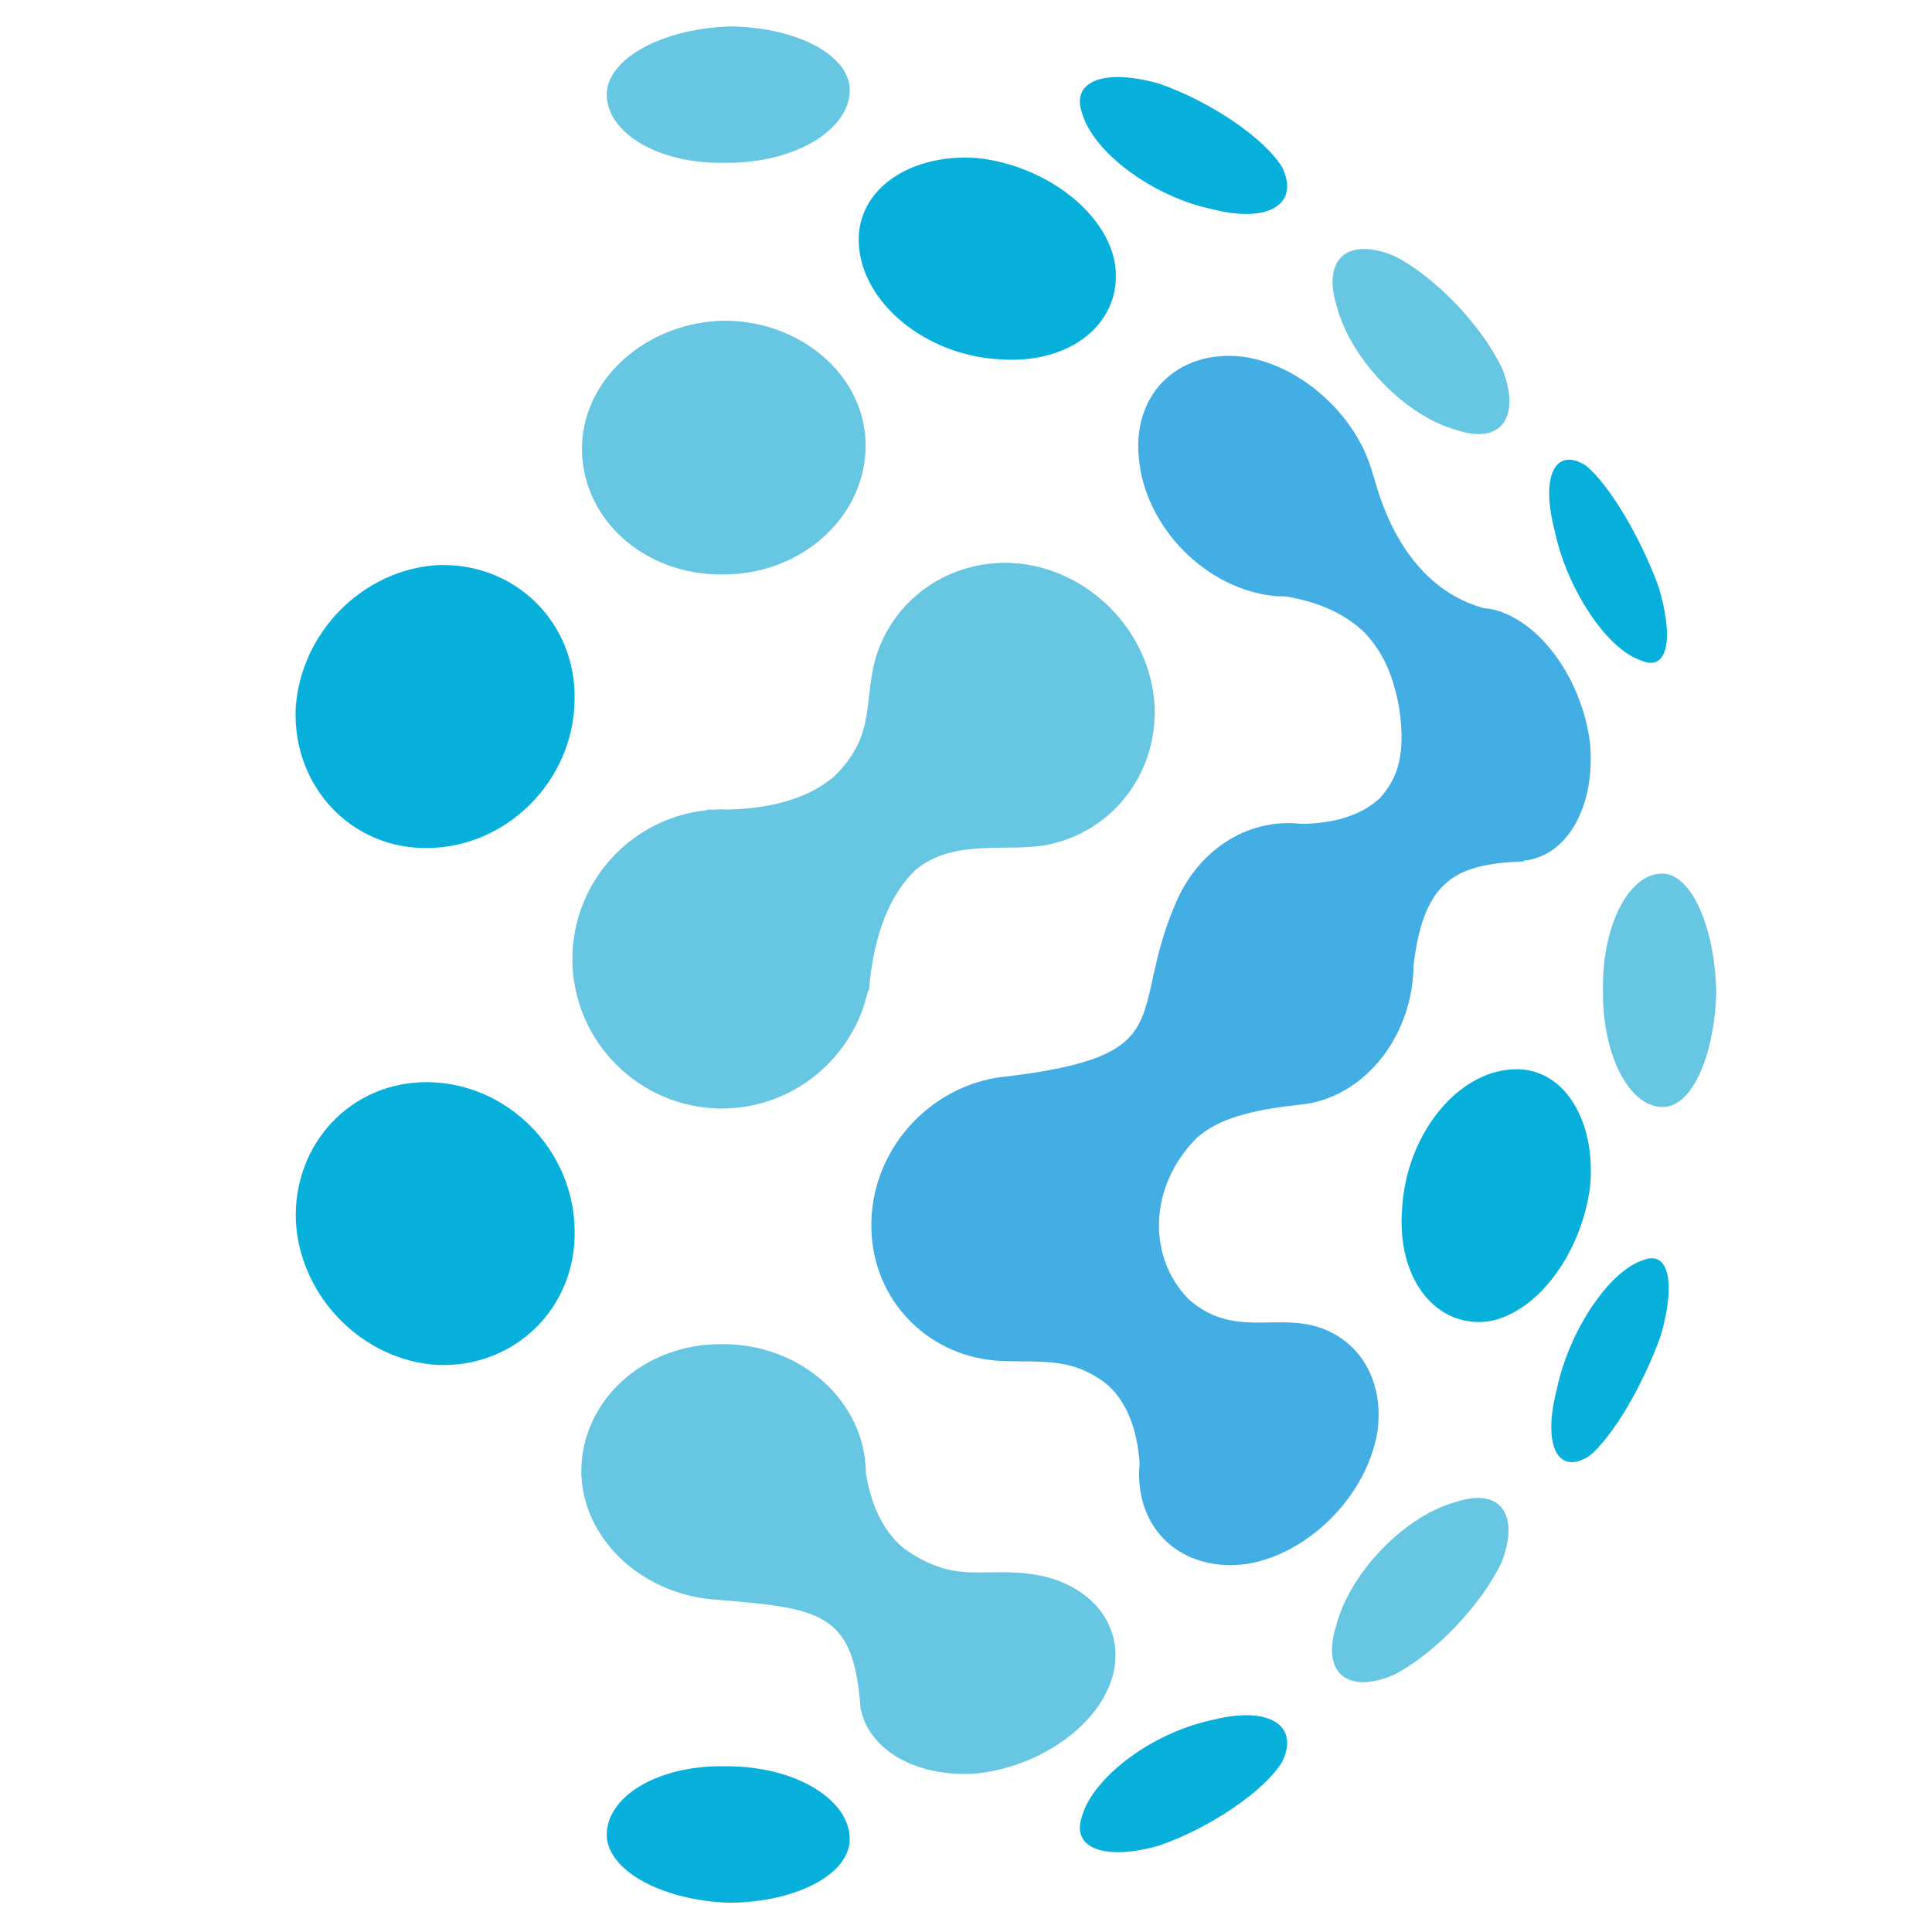
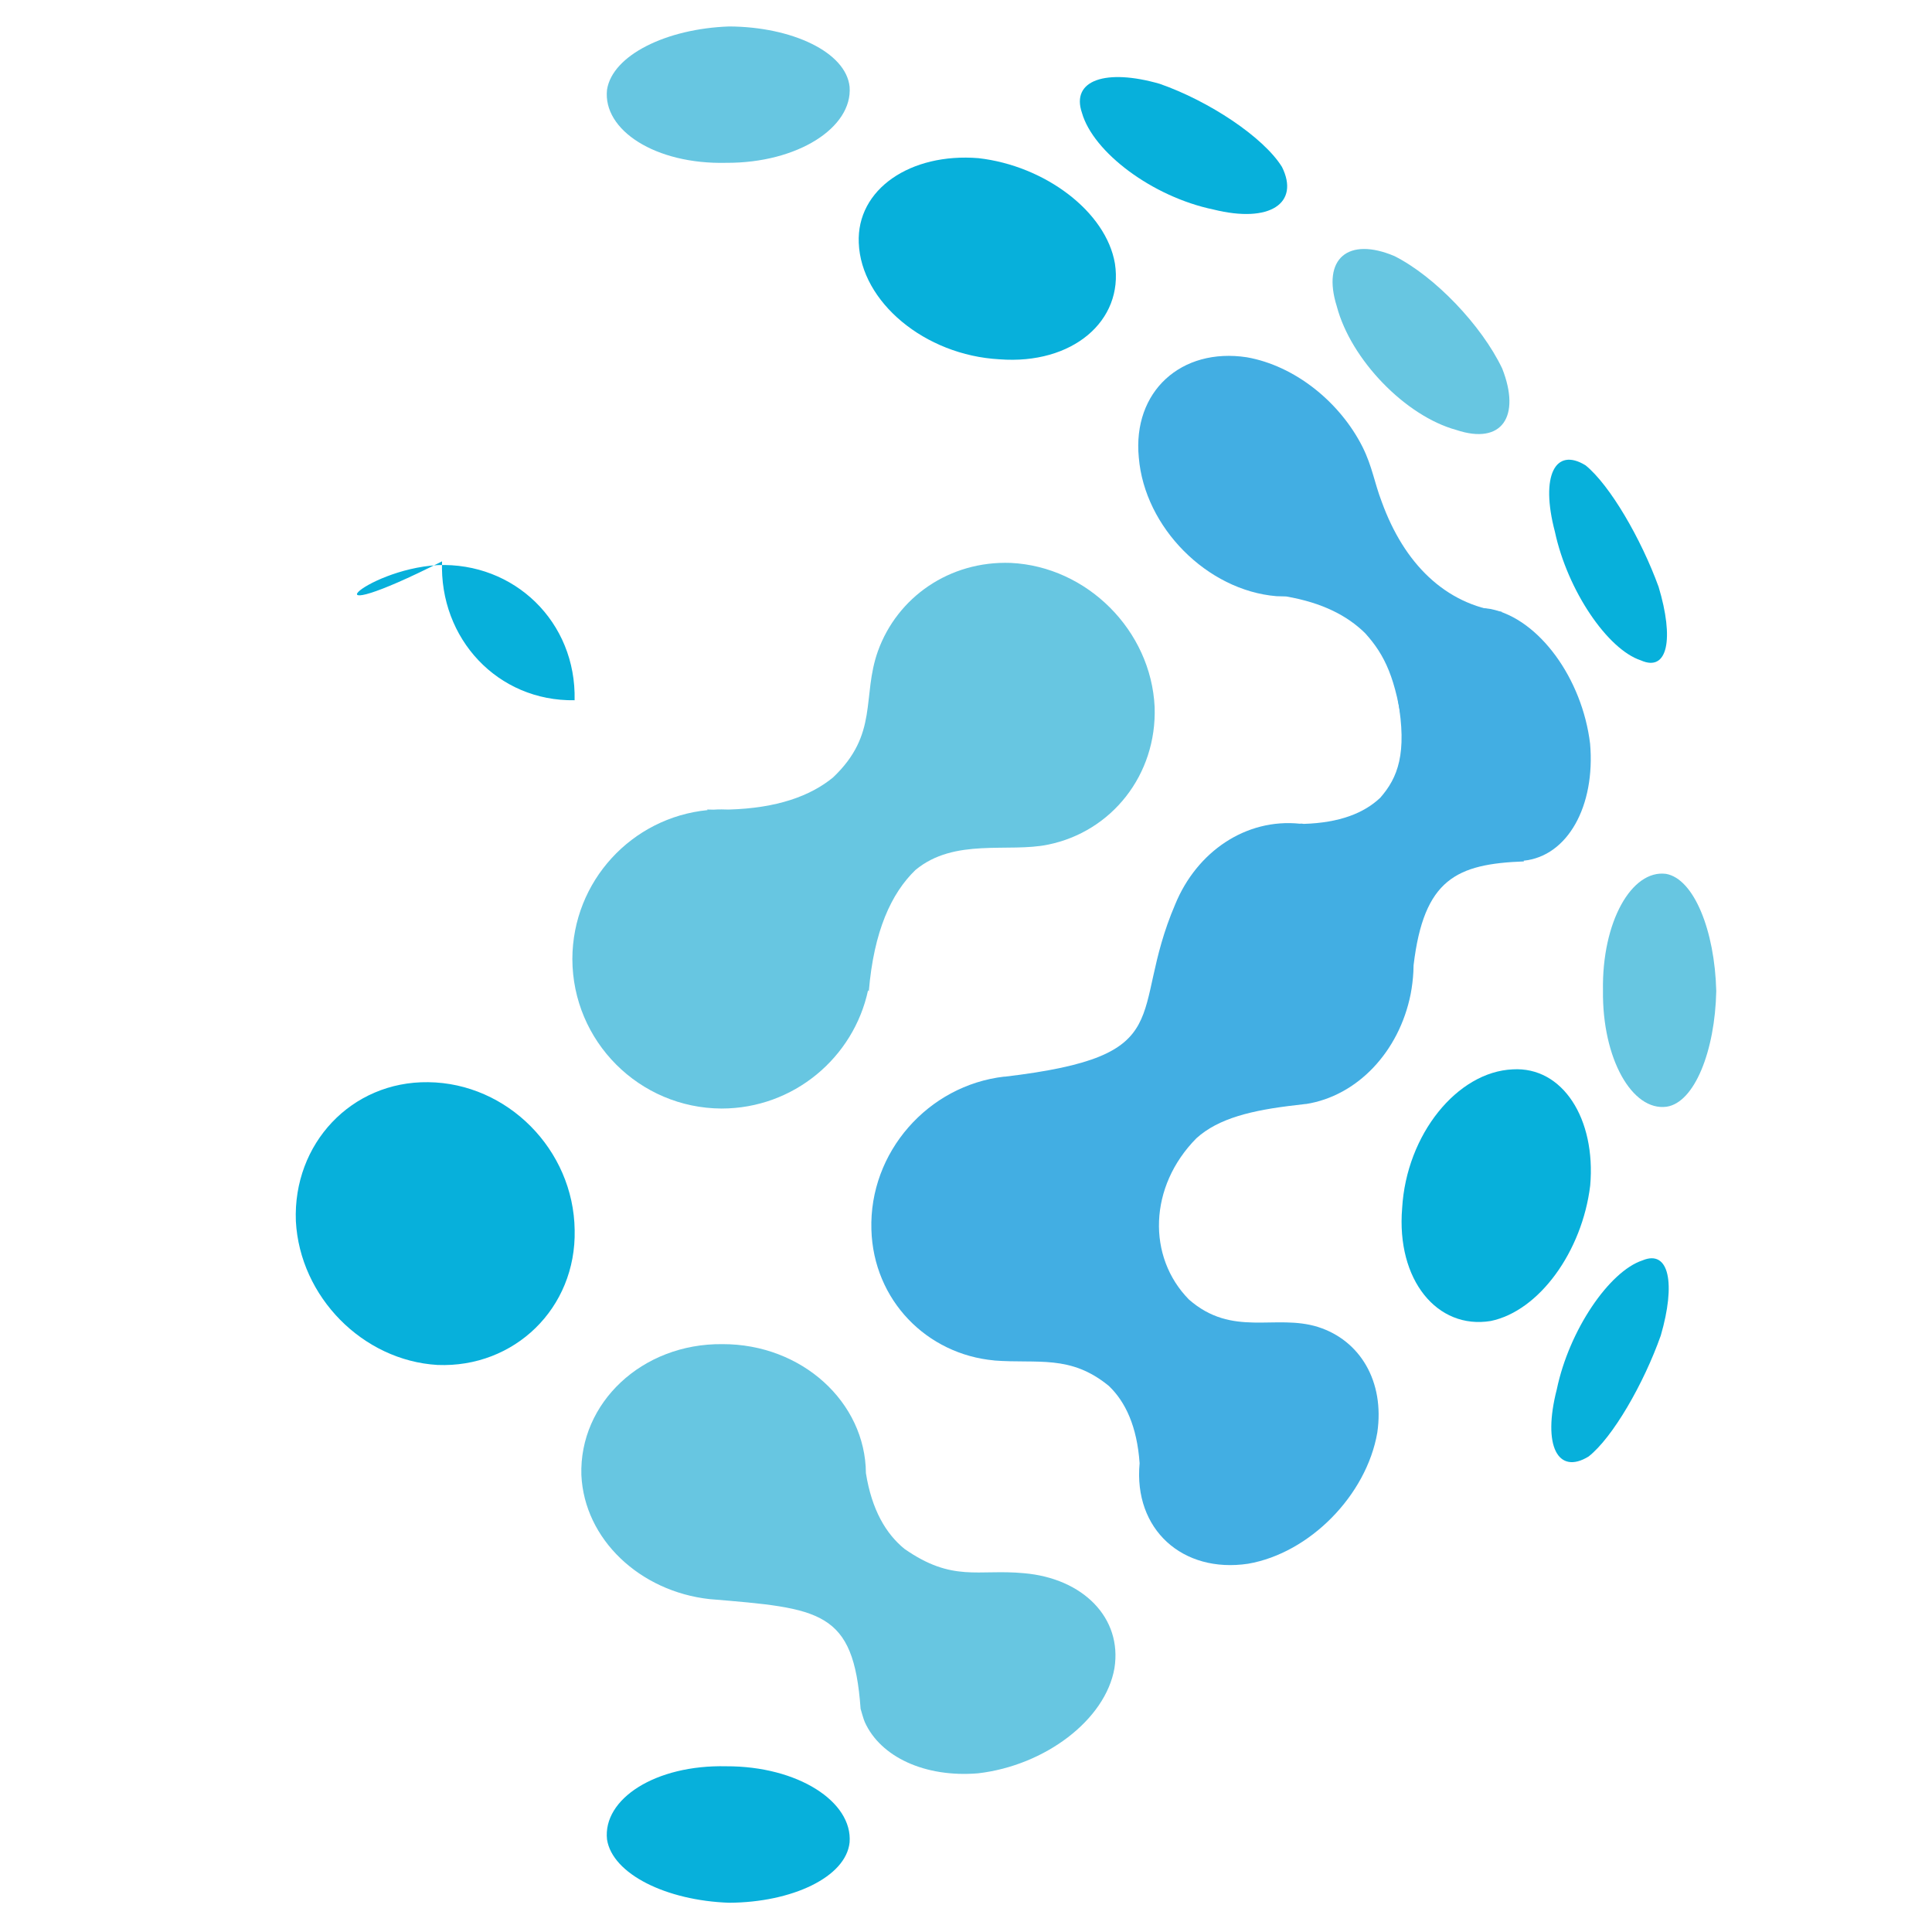
<svg xmlns="http://www.w3.org/2000/svg" version="1.1" id="Calque_1" x="0px" y="0px" width="36px" height="36px" viewBox="0 0 36 36" enable-background="new 0 0 36 36" xml:space="preserve">
  <path fill-rule="evenodd" clip-rule="evenodd" fill="#07B0DB" d="M30.604,23.486c0.502-0.211,0.623,0.436,0.342,1.4  c-0.319,0.901-0.897,1.902-1.345,2.254c-0.566,0.347-0.866-0.189-0.592-1.253C29.239,24.785,29.986,23.69,30.604,23.486" />
  <path fill-rule="evenodd" clip-rule="evenodd" fill="#07B0DB" d="M28.187,19.926c0.932-0.056,1.553,0.923,1.444,2.166  c-0.15,1.228-0.951,2.337-1.854,2.523c-0.994,0.163-1.761-0.762-1.65-2.103C26.207,21.136,27.156,19.971,28.187,19.926" />
  <path fill-rule="evenodd" clip-rule="evenodd" fill="#07B0DB" d="M29.545,8.671c0.455,0.37,1.035,1.369,1.361,2.265  c0.29,0.964,0.173,1.594-0.331,1.369c-0.616-0.201-1.365-1.294-1.602-2.398C28.697,8.859,28.983,8.325,29.545,8.671" />
  <path fill-rule="evenodd" clip-rule="evenodd" fill="#42AEE3" d="M27.779,11.348c0.902,0.187,1.703,1.298,1.85,2.509  c0.101,1.162-0.419,2.1-1.239,2.181c0.007,0.014,0.007,0.014,0.011,0.013c-1.26,0.047-1.87,0.327-2.061,1.935  c-0.001,0.037-0.002,0.086-0.004,0.123c-0.007,0.136-0.025,0.282-0.051,0.417l0,0l0,0c-0.215,1.072-0.993,1.896-1.951,2.046l0,0  c-0.002-0.001-0.002-0.001-0.005-0.001c-0.057,0.008-0.115,0.015-0.174,0.021c-0.836,0.095-1.451,0.247-1.861,0.617  c-0.891,0.9-0.921,2.212-0.14,3.006c0.813,0.711,1.606,0.262,2.404,0.511c0.785,0.249,1.245,1.014,1.106,1.968  c-0.202,1.171-1.262,2.246-2.407,2.444c-1.218,0.183-2.138-0.636-2.022-1.873c-0.048-0.683-0.262-1.142-0.572-1.439  c-0.718-0.59-1.326-0.413-2.136-0.475c0,0,0,0,0-0.001l0,0c-1.258-0.114-2.253-1.123-2.29-2.44c-0.043-1.44,1.057-2.687,2.479-2.849  l0,0c0,0.002,0,0.002,0.002,0.002c3.313-0.392,2.292-1.141,3.181-3.214c0.402-0.978,1.315-1.605,2.325-1.5  c0.022-0.005,0.047,0,0.071,0.003c0.671-0.021,1.123-0.202,1.424-0.487c0.327-0.373,0.505-0.825,0.327-1.831  c0.022,0.033,0.052,0.077,0.078,0.123C26.143,11.972,26.862,11.194,27.779,11.348" />
-   <path fill-rule="evenodd" clip-rule="evenodd" fill="#07B0DB" d="M22.611,32.044c1.062-0.264,1.609,0.124,1.277,0.792  c-0.347,0.558-1.363,1.232-2.278,1.55c-0.994,0.288-1.661,0.074-1.449-0.542C20.371,33.11,21.473,32.28,22.611,32.044" />
  <path fill-rule="evenodd" clip-rule="evenodd" fill="#42AEE3" d="M23.231,6.657c0.9,0.158,1.736,0.836,2.157,1.669  c0.184,0.37,0.219,0.661,0.36,1.028c0.416,1.145,1.176,1.905,2.24,2.047c-0.765,0.853-0.9,0.989-0.9,0.989s-0.285,0-0.942,1.243  c-0.137-0.996-0.337-1.423-0.708-1.834c-0.335-0.329-0.799-0.568-1.472-0.685c-0.06-0.001-0.121-0.003-0.182-0.005  c-1.292-0.108-2.456-1.281-2.564-2.583C21.1,7.292,22.013,6.472,23.231,6.657" />
  <path fill-rule="evenodd" clip-rule="evenodd" fill="#07B0DB" d="M18.231,2.947c1.243,0.141,2.38,0.999,2.544,1.964  c0.164,1.067-0.789,1.888-2.152,1.784c-1.395-0.076-2.579-1.072-2.621-2.168C15.958,3.526,16.965,2.845,18.231,2.947" />
  <path fill-rule="evenodd" clip-rule="evenodd" fill="#07B0DB" d="M13.533,32.912c1.33-0.004,2.357,0.659,2.298,1.418  c-0.067,0.646-1.071,1.119-2.244,1.125c-1.172-0.04-2.175-0.536-2.276-1.178C11.228,33.521,12.212,32.881,13.533,32.912" />
  <path fill-rule="evenodd" clip-rule="evenodd" fill="#07B0DB" d="M7.979,20.165c1.475,0.016,2.709,1.258,2.729,2.754  c0.032,1.461-1.127,2.573-2.556,2.515c-1.396-0.083-2.564-1.271-2.639-2.679C5.456,21.313,6.547,20.146,7.979,20.165" />
-   <path fill-rule="evenodd" clip-rule="evenodd" fill="#07B0DB" d="M8.153,10.53c1.427-0.057,2.588,1.055,2.554,2.518  c-0.021,1.495-1.253,2.735-2.728,2.754c-1.434,0.024-2.523-1.149-2.47-2.588C5.588,11.799,6.756,10.612,8.153,10.53" />
+   <path fill-rule="evenodd" clip-rule="evenodd" fill="#07B0DB" d="M8.153,10.53c1.427-0.057,2.588,1.055,2.554,2.518  c-1.434,0.024-2.523-1.149-2.47-2.588C5.588,11.799,6.756,10.612,8.153,10.53" />
  <path fill-rule="evenodd" clip-rule="evenodd" fill="#07B0DB" d="M21.61,1.562c0.915,0.319,1.932,0.991,2.278,1.549  c0.332,0.669-0.216,1.057-1.277,0.793c-1.139-0.237-2.24-1.066-2.45-1.8C19.949,1.488,20.616,1.275,21.61,1.562" />
  <path fill-rule="evenodd" clip-rule="evenodd" fill="#67C6E1" d="M31.043,16.283c0.52,0.091,0.909,1.055,0.937,2.184  c-0.023,1.11-0.403,2.077-0.925,2.155c-0.642,0.087-1.201-0.896-1.186-2.163C29.847,17.177,30.404,16.201,31.043,16.283" />
-   <path fill-rule="evenodd" clip-rule="evenodd" fill="#67C6E1" d="M27.121,27.989c0.854-0.288,1.2,0.255,0.856,1.129  c-0.385,0.803-1.26,1.714-2.013,2.094c-0.854,0.361-1.35-0.034-1.062-0.934C25.159,29.298,26.176,28.247,27.121,27.989" />
  <path fill-rule="evenodd" clip-rule="evenodd" fill="#67C6E1" d="M25.982,4.771c0.753,0.378,1.626,1.292,2.009,2.095  c0.351,0.89,0,1.432-0.857,1.145c-0.945-0.259-1.961-1.307-2.224-2.3C24.626,4.81,25.127,4.411,25.982,4.771" />
  <path fill-rule="evenodd" clip-rule="evenodd" fill="#67C6E1" d="M19.076,29.314c1.105,0.094,1.839,0.834,1.69,1.771  c-0.168,0.964-1.294,1.813-2.54,1.958c-0.987,0.083-1.818-0.304-2.111-0.953c-0.02-0.037-0.079-0.25-0.079-0.25  c-0.131-1.836-0.747-1.871-2.815-2.043l0,0l0,0c-1.297-0.143-2.333-1.113-2.388-2.312c-0.041-1.342,1.127-2.454,2.627-2.439  c1.483-0.004,2.666,1.083,2.675,2.404c0.11,0.688,0.375,1.13,0.717,1.41C17.752,29.489,18.225,29.234,19.076,29.314" />
  <path fill-rule="evenodd" clip-rule="evenodd" fill="#67C6E1" d="M13.447,15.082c0.045,0,0.086,0.001,0.128,0.003  c0.904-0.025,1.524-0.252,1.946-0.597c0.858-0.812,0.534-1.503,0.838-2.356c0.361-1.002,1.33-1.684,2.475-1.643  c1.424,0.068,2.615,1.26,2.681,2.686c0.042,1.264-0.801,2.321-1.984,2.563c-0.741,0.155-1.744-0.132-2.473,0.473  c-0.449,0.433-0.776,1.139-0.869,2.262c-0.007-0.01-0.007-0.01-0.014-0.021c-0.269,1.257-1.389,2.203-2.728,2.204  c-1.536-0.006-2.779-1.252-2.782-2.788c0.005-1.448,1.107-2.635,2.521-2.773c-0.006-0.005-0.006-0.005-0.012-0.011  c0.042,0.002,0.08,0.003,0.119,0.003C13.345,15.083,13.396,15.082,13.447,15.082" />
-   <path fill-rule="evenodd" clip-rule="evenodd" fill="#67C6E1" d="M13.498,5.975c1.417,0.004,2.598,1.004,2.632,2.277  c0.028,1.34-1.16,2.456-2.664,2.453c-1.501,0.015-2.671-1.087-2.62-2.425C10.897,7.013,12.081,6.001,13.498,5.975" />
  <path fill-rule="evenodd" clip-rule="evenodd" fill="#67C6E1" d="M13.587,0.493c1.173,0.006,2.177,0.479,2.244,1.124  c0.059,0.759-0.969,1.423-2.298,1.417c-1.32,0.032-2.305-0.609-2.222-1.363C11.412,1.029,12.415,0.534,13.587,0.493" />
</svg>